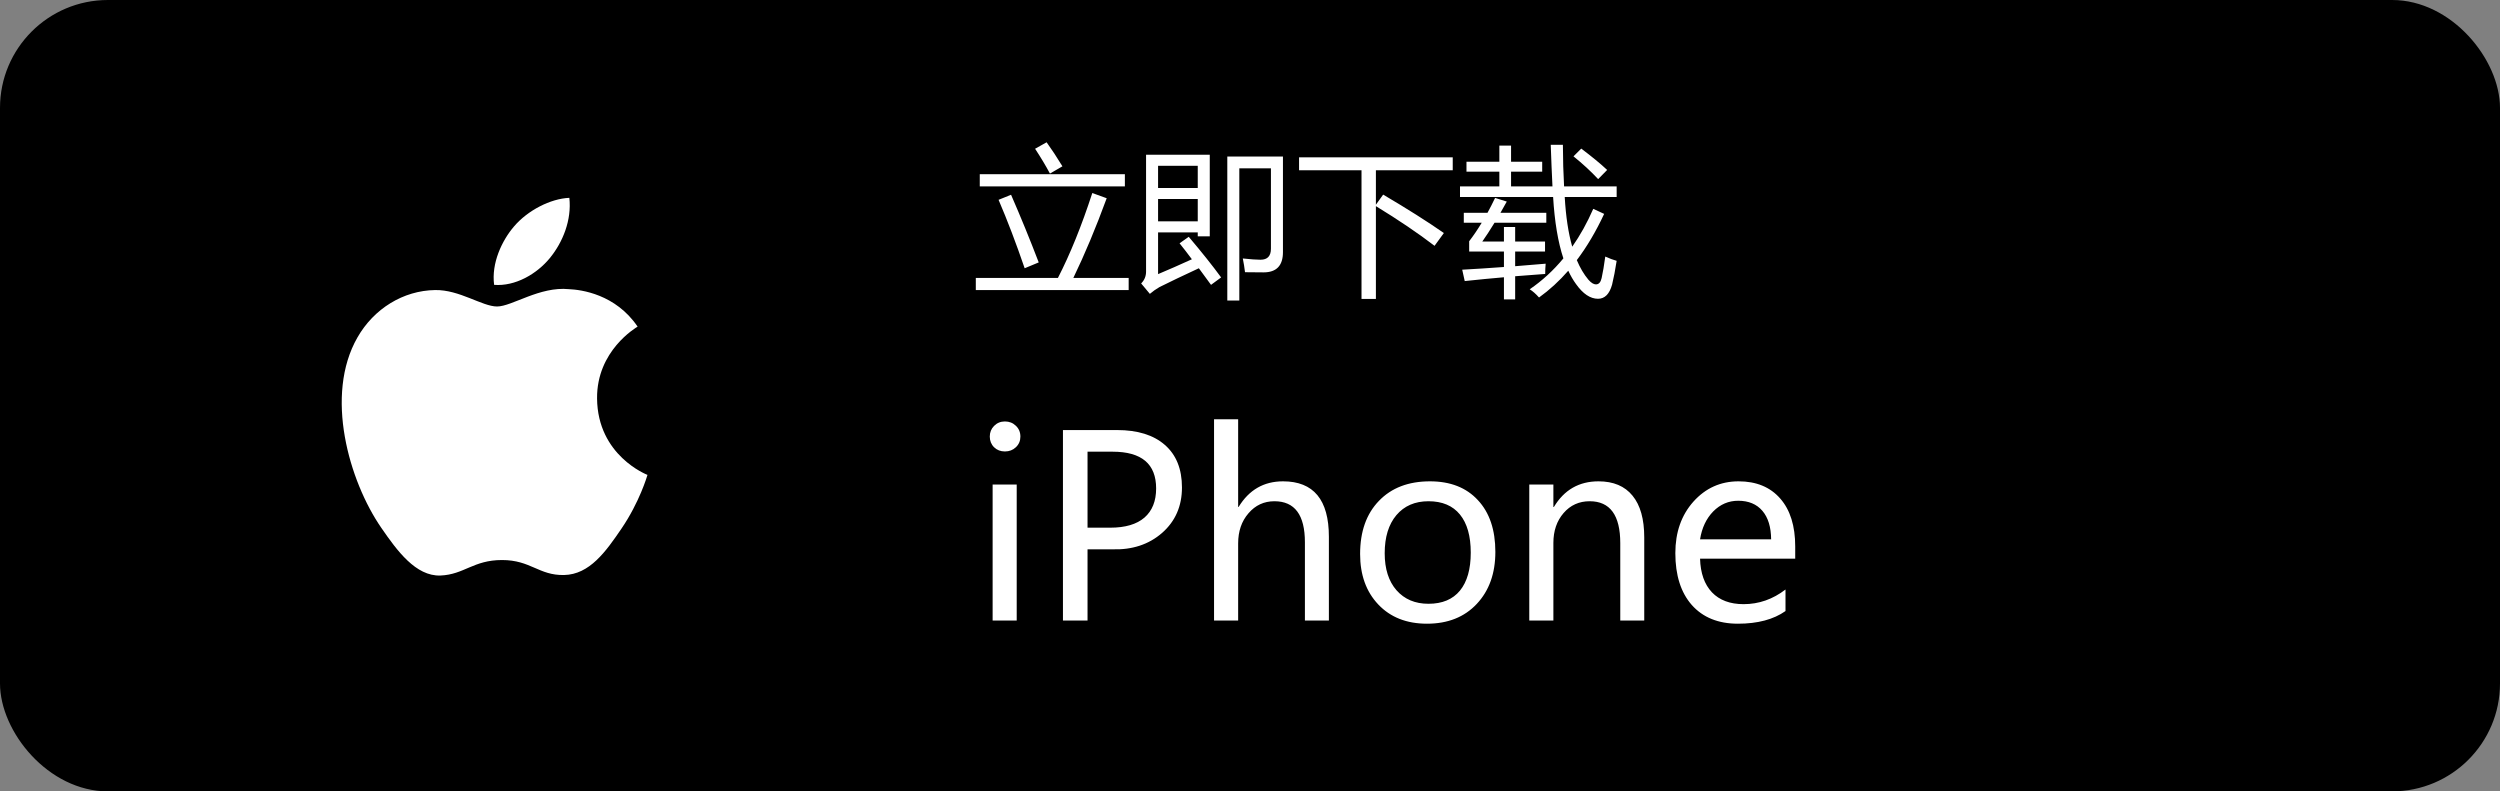
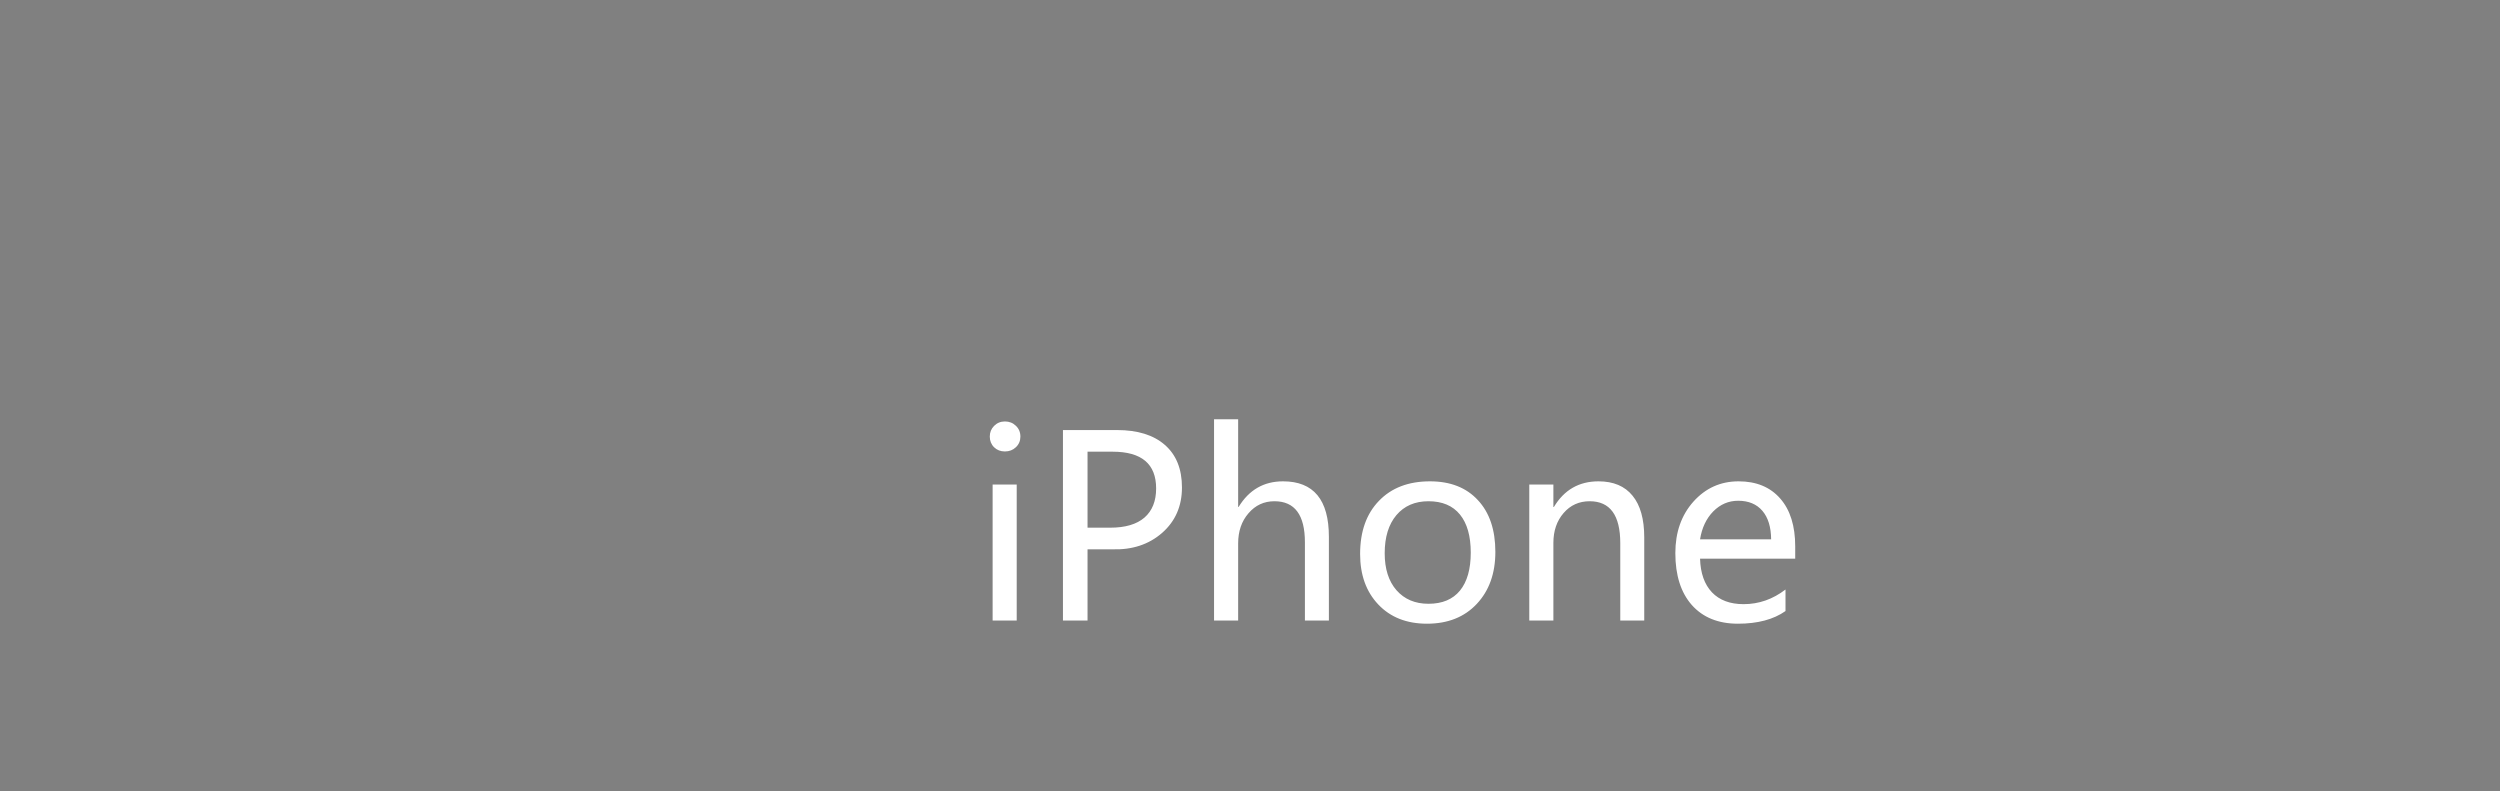
<svg xmlns="http://www.w3.org/2000/svg" width="139" height="44" viewBox="0 0 139 44" fill="none">
  <rect x="0" y="0" width="139" height="44" fill="#808080" stroke="none" />
-   <rect width="139" height="44" rx="6" fill="black" />
-   <path fill-rule="evenodd" clip-rule="evenodd" d="M33.197 22.156C33.172 19.499 35.355 18.223 35.451 18.16C34.225 16.353 32.316 16.108 31.635 16.078C30.009 15.912 28.463 17.041 27.637 17.041C26.814 17.041 25.541 16.101 24.193 16.127C22.421 16.153 20.787 17.164 19.875 18.76C18.033 21.974 19.402 26.734 21.197 29.343C22.074 30.616 23.119 32.05 24.491 31.999C25.814 31.944 26.314 31.138 27.913 31.138C29.51 31.138 29.96 31.999 31.359 31.971C32.782 31.944 33.682 30.671 34.554 29.391C35.561 27.912 35.976 26.48 36 26.405C35.968 26.39 33.226 25.333 33.197 22.156ZM30.569 14.352C31.298 13.463 31.791 12.229 31.656 11C30.607 11.042 29.335 11.702 28.581 12.588C27.905 13.377 27.314 14.632 27.473 15.838C28.645 15.93 29.84 15.239 30.569 14.352Z" fill="white" />
-   <path d="M54.255 15.452H58.821C59.501 14.13 60.138 12.557 60.732 10.732L61.532 11.022C60.929 12.668 60.31 14.145 59.678 15.452H62.754V16.128H54.255V15.452ZM54.475 9.686H62.543V10.363H54.475V9.686ZM55.52 11.11L56.215 10.829C56.754 12.065 57.267 13.319 57.753 14.59L56.971 14.915C56.496 13.527 56.013 12.258 55.52 11.11ZM57.551 8.271L58.192 7.911C58.474 8.303 58.767 8.749 59.071 9.247L58.377 9.651C58.143 9.211 57.867 8.751 57.551 8.271ZM66.094 13.166C66.814 14.016 67.415 14.769 67.895 15.425L67.333 15.838C67.11 15.534 66.885 15.226 66.656 14.915C65.783 15.32 65.054 15.668 64.468 15.961C64.274 16.073 64.096 16.199 63.932 16.339L63.448 15.759C63.63 15.578 63.721 15.358 63.721 15.1V8.605H67.263V13.14H66.595V12.92H64.389V15.241C64.963 15.001 65.59 14.725 66.269 14.415C66.047 14.116 65.818 13.82 65.584 13.527L66.094 13.166ZM68.238 8.702H71.332V14.019C71.332 14.769 70.972 15.144 70.251 15.144C69.987 15.144 69.644 15.141 69.223 15.135C69.193 14.883 69.152 14.628 69.1 14.371C69.539 14.418 69.867 14.441 70.084 14.441C70.471 14.441 70.664 14.236 70.664 13.826V9.361H68.906V16.709H68.238V8.702ZM66.595 12.305V11.066H64.389V12.305H66.595ZM66.595 9.22H64.389V10.451H66.595V9.22ZM72.228 8.746H80.772V9.466H76.5V11.382L76.904 10.82C78.246 11.611 79.371 12.323 80.279 12.956L79.761 13.668C78.853 12.97 77.766 12.235 76.5 11.461V16.621H75.7V9.466H72.228V8.746ZM85.052 16.084C85.746 15.61 86.37 15.037 86.924 14.366C86.625 13.464 86.435 12.326 86.353 10.952H81.176V10.363H83.364V9.545H81.536V8.992H83.364V8.095H84.015V8.992H85.746V9.545H84.015V10.363H86.317C86.282 9.666 86.25 8.895 86.221 8.051H86.897C86.9 8.875 86.922 9.645 86.963 10.363H89.886V10.952H86.999C87.06 12.033 87.199 12.954 87.416 13.716C87.858 13.086 88.248 12.384 88.585 11.611L89.191 11.892C88.74 12.862 88.233 13.719 87.671 14.463C87.853 14.894 88.066 15.255 88.312 15.548C88.465 15.724 88.606 15.812 88.734 15.812C88.893 15.812 88.998 15.695 89.051 15.46C89.121 15.144 89.189 14.746 89.253 14.265C89.487 14.371 89.698 14.45 89.886 14.502C89.81 15.001 89.725 15.443 89.631 15.83C89.484 16.351 89.224 16.612 88.849 16.612C88.421 16.612 88.014 16.339 87.627 15.794C87.469 15.578 87.325 15.33 87.196 15.052C86.692 15.629 86.15 16.125 85.57 16.541C85.394 16.342 85.222 16.19 85.052 16.084ZM82.415 13.43H83.619V12.622H84.243V13.43H85.904V13.984H84.243V14.801C84.779 14.757 85.345 14.71 85.939 14.661C85.922 14.848 85.913 15.039 85.913 15.232C85.386 15.267 84.829 15.31 84.243 15.359V16.647H83.619V15.416C82.931 15.475 82.204 15.545 81.439 15.627L81.299 14.995C81.996 14.957 82.769 14.907 83.619 14.845V13.984H81.686V13.413C81.923 13.105 82.156 12.762 82.384 12.384H81.387V11.831H82.705C82.849 11.57 82.989 11.294 83.127 11.004L83.777 11.207C83.657 11.426 83.54 11.634 83.426 11.831H85.975V12.384H83.096C82.853 12.783 82.626 13.131 82.415 13.43ZM87.486 8.693L87.917 8.262C88.509 8.708 88.989 9.103 89.358 9.449L88.857 9.959C88.459 9.531 88.002 9.109 87.486 8.693Z" fill="white" />
  <path d="M55.032 24.273C55.032 24.037 55.112 23.838 55.272 23.679C55.435 23.515 55.636 23.433 55.873 23.433C56.115 23.433 56.317 23.512 56.481 23.672C56.65 23.831 56.734 24.032 56.734 24.273C56.734 24.51 56.65 24.709 56.481 24.868C56.317 25.023 56.115 25.101 55.873 25.101C55.632 25.101 55.431 25.023 55.272 24.868C55.112 24.709 55.032 24.51 55.032 24.273ZM55.19 34.5V26.939H56.529V34.5H55.19ZM60.467 30.542V34.5H59.1V23.911H62.107C63.251 23.911 64.138 24.187 64.767 24.738C65.4 25.29 65.717 26.078 65.717 27.104C65.717 28.143 65.348 28.986 64.609 29.633C63.871 30.275 62.948 30.578 61.841 30.542H60.467ZM60.467 25.114V29.339H61.731C62.565 29.339 63.199 29.152 63.632 28.778C64.065 28.4 64.281 27.86 64.281 27.158C64.281 25.796 63.475 25.114 61.861 25.114H60.467ZM73.886 34.5H72.553V30.152C72.553 28.63 71.988 27.869 70.857 27.869C70.279 27.869 69.798 28.092 69.415 28.539C69.032 28.981 68.841 29.539 68.841 30.214V34.5H67.501V23.31H68.841V28.184H68.868C69.447 27.236 70.269 26.762 71.336 26.762C73.036 26.762 73.886 27.789 73.886 29.845V34.5ZM75.622 30.802C75.622 29.553 75.971 28.569 76.668 27.849C77.365 27.124 78.311 26.762 79.505 26.762C80.64 26.762 81.528 27.11 82.171 27.808C82.818 28.5 83.142 29.46 83.142 30.686C83.142 31.88 82.797 32.843 82.109 33.577C81.421 34.311 80.498 34.678 79.341 34.678C78.211 34.678 77.308 34.322 76.634 33.611C75.959 32.9 75.622 31.964 75.622 30.802ZM76.989 30.761C76.989 31.631 77.208 32.317 77.645 32.818C78.088 33.32 78.68 33.57 79.423 33.57C80.189 33.57 80.772 33.327 81.173 32.839C81.574 32.347 81.774 31.643 81.774 30.727C81.774 29.806 81.574 29.1 81.173 28.607C80.772 28.115 80.189 27.869 79.423 27.869C78.671 27.869 78.076 28.127 77.639 28.642C77.206 29.157 76.989 29.863 76.989 30.761ZM91.42 34.5H90.087V30.2C90.087 28.646 89.519 27.869 88.385 27.869C87.797 27.869 87.314 28.088 86.936 28.525C86.557 28.963 86.368 29.517 86.368 30.186V34.5H85.028V26.939H86.368V28.19H86.395C86.965 27.238 87.792 26.762 88.877 26.762C89.706 26.762 90.338 27.028 90.77 27.561C91.204 28.09 91.42 28.863 91.42 29.879V34.5ZM99.814 31.061H94.523C94.546 31.868 94.767 32.492 95.186 32.935C95.606 33.372 96.191 33.591 96.943 33.591C97.791 33.591 98.568 33.32 99.274 32.777V33.974C98.609 34.443 97.727 34.678 96.629 34.678C95.535 34.678 94.681 34.331 94.065 33.639C93.455 32.946 93.149 31.984 93.149 30.754C93.149 29.596 93.484 28.642 94.154 27.89C94.829 27.138 95.665 26.762 96.663 26.762C97.652 26.762 98.424 27.081 98.981 27.719C99.537 28.352 99.814 29.241 99.814 30.385V31.061ZM98.475 29.988C98.47 29.305 98.308 28.776 97.989 28.402C97.67 28.029 97.221 27.842 96.643 27.842C96.109 27.842 95.647 28.04 95.255 28.436C94.868 28.833 94.624 29.35 94.523 29.988H98.475Z" fill="white" />
</svg>